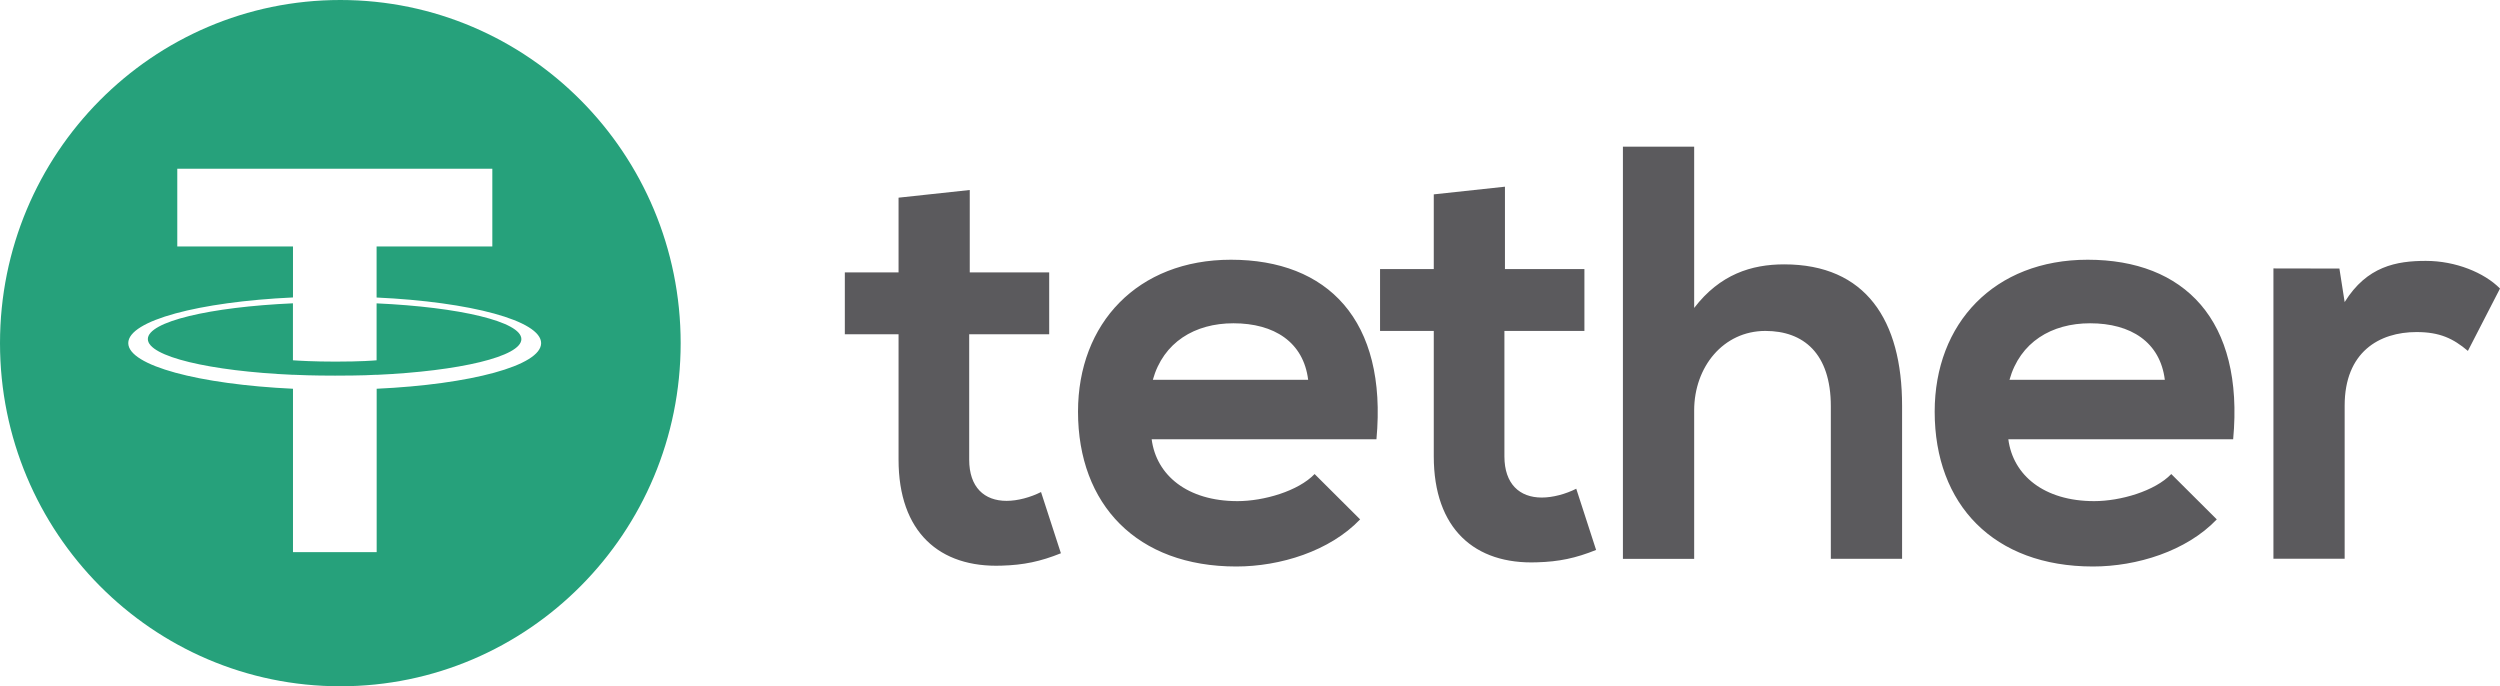
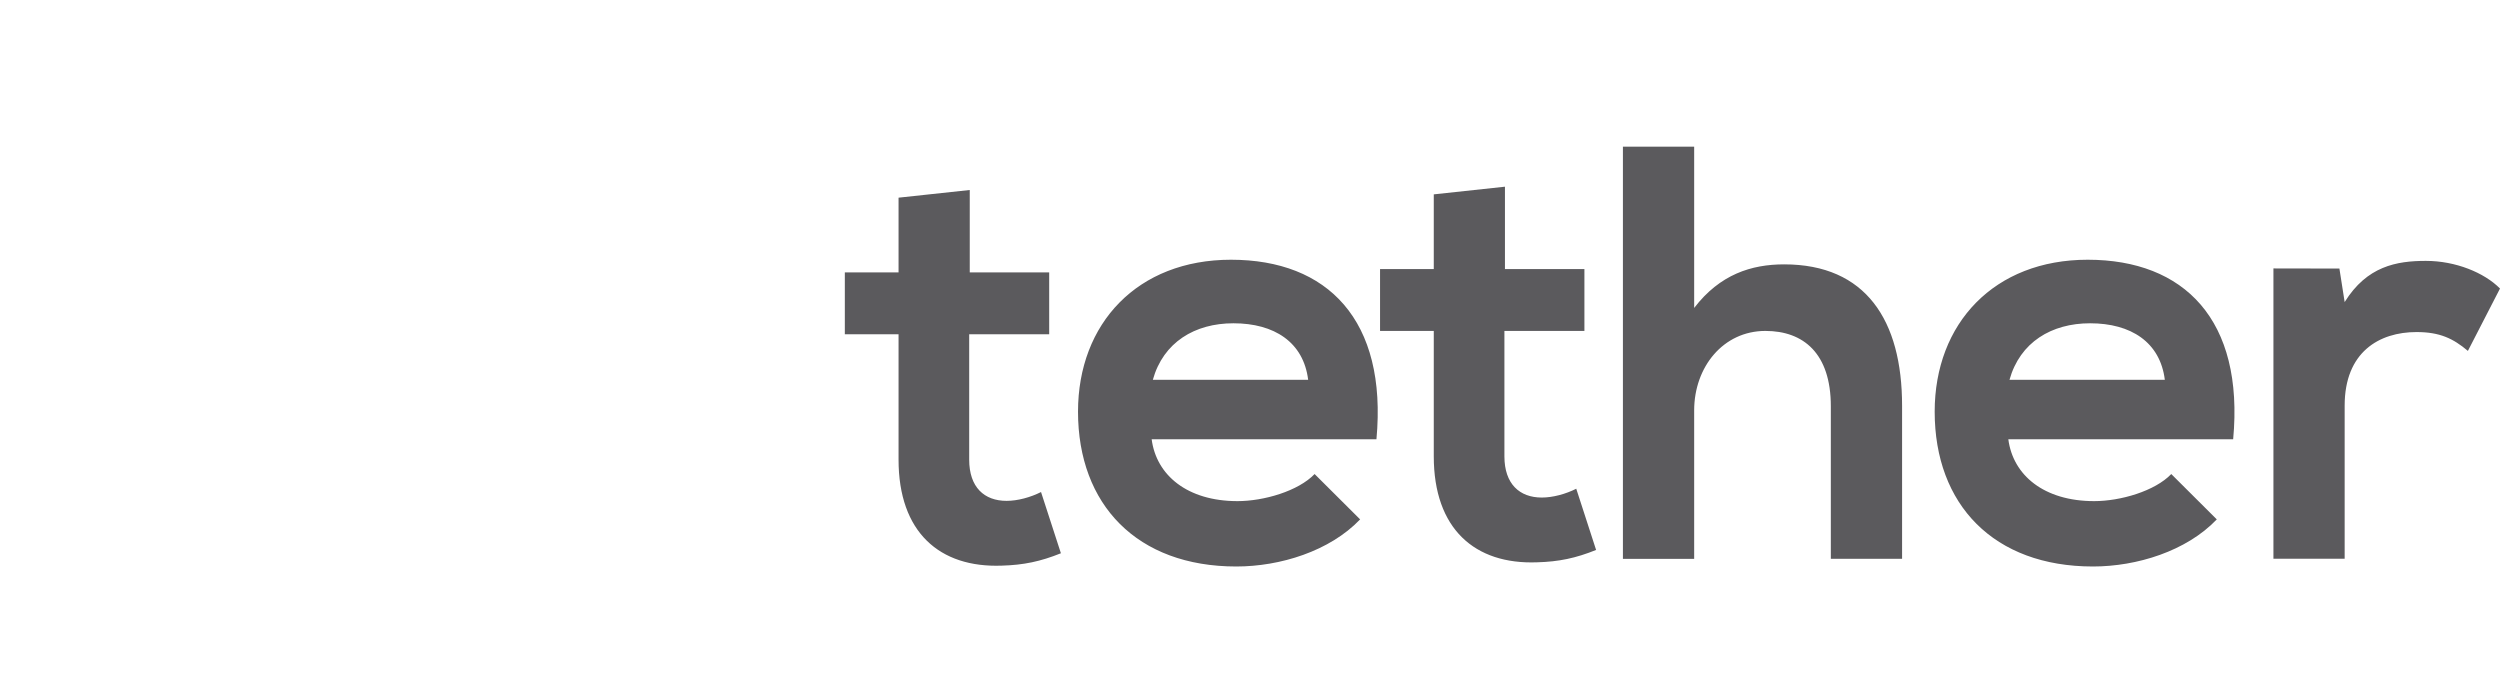
<svg xmlns="http://www.w3.org/2000/svg" width="102" height="28" viewBox="0 0 102 28" fill="none">
-   <path fill-rule="evenodd" clip-rule="evenodd" d="M27.771 14C27.771 21.732 21.554 28 13.885 28C6.217 28 0 21.732 0 14C0 6.268 6.217 0 13.885 0C21.554 0 27.771 6.268 27.771 14ZM15.365 15.29V15.292V15.294C18.747 15.141 21.272 14.547 21.272 13.836C21.272 13.124 18.75 12.53 15.365 12.377V14.7C15.267 14.709 14.74 14.754 13.687 14.754C12.809 14.754 12.173 14.716 11.952 14.7V12.375C8.563 12.526 6.032 13.122 6.032 13.833C6.032 14.547 8.561 15.141 11.952 15.292V15.29C12.171 15.301 12.789 15.326 13.671 15.326C14.774 15.326 15.269 15.296 15.365 15.29ZM15.365 10.056V12.136L15.368 12.139C19.198 12.316 22.078 13.084 22.078 14C22.078 14.918 19.198 15.684 15.368 15.861V22.528H11.954V15.861C8.119 15.681 5.233 14.916 5.233 13.998C5.233 13.079 8.117 12.314 11.954 12.136V10.056H7.233V6.885H20.087V10.056H15.365Z" fill="#26A17B" />
  <path d="M39.566 7.752V11.114H42.807V13.638H39.543V18.754C39.543 19.884 40.161 20.435 41.068 20.435C41.521 20.435 42.046 20.291 42.474 20.075L43.285 22.573C42.452 22.909 41.76 23.053 40.878 23.078C38.329 23.174 36.661 21.709 36.661 18.754V13.638H34.469V11.114H36.661V8.065L39.566 7.752ZM95.448 10.957L95.662 12.325C96.569 10.86 97.783 10.644 98.975 10.644C100.19 10.644 101.357 11.123 102 11.772L100.69 14.317C100.094 13.813 99.547 13.548 98.594 13.548C97.069 13.548 95.662 14.365 95.662 16.55V22.796H92.756V10.952L95.448 10.957ZM88.325 15.497C88.135 13.96 86.943 13.19 85.275 13.19C83.704 13.19 82.416 13.96 81.987 15.497H88.325ZM81.94 17.923C82.13 19.388 83.393 20.446 85.443 20.446C86.514 20.446 87.921 20.037 88.588 19.341L90.445 21.191C89.207 22.488 87.182 23.113 85.394 23.113C81.344 23.113 78.935 20.59 78.935 16.796C78.935 13.192 81.366 10.597 85.179 10.597C89.111 10.597 91.566 13.048 91.113 17.923H81.94ZM69.122 5.983V12.564C70.171 11.195 71.457 10.786 72.792 10.786C76.127 10.786 77.605 13.068 77.605 16.552V22.798H74.698V16.577C74.698 14.414 73.578 13.502 72.028 13.502C70.312 13.502 69.122 14.968 69.122 16.746V22.801H66.215V5.985L69.122 5.983ZM61.402 7.617V10.979H64.644V13.502H61.38V18.619C61.38 19.748 62.001 20.3 62.905 20.3C63.358 20.3 63.883 20.156 64.311 19.94L65.121 22.438C64.289 22.774 63.597 22.918 62.715 22.942C60.166 23.039 58.498 21.572 58.498 18.619V13.502H56.306V10.979H58.498V7.93L61.402 7.617ZM53.373 15.497C53.183 13.96 51.991 13.19 50.323 13.19C48.752 13.19 47.464 13.96 47.035 15.497H53.373ZM46.988 17.923C47.178 19.388 48.441 20.446 50.491 20.446C51.562 20.446 52.969 20.037 53.636 19.341L55.493 21.191C54.254 22.488 52.23 23.113 50.441 23.113C46.39 23.113 43.983 20.59 43.983 16.796C43.983 13.192 46.414 10.597 50.225 10.597C54.156 10.597 56.609 13.048 56.159 17.923H46.988Z" fill="#5B5A5D" />
</svg>